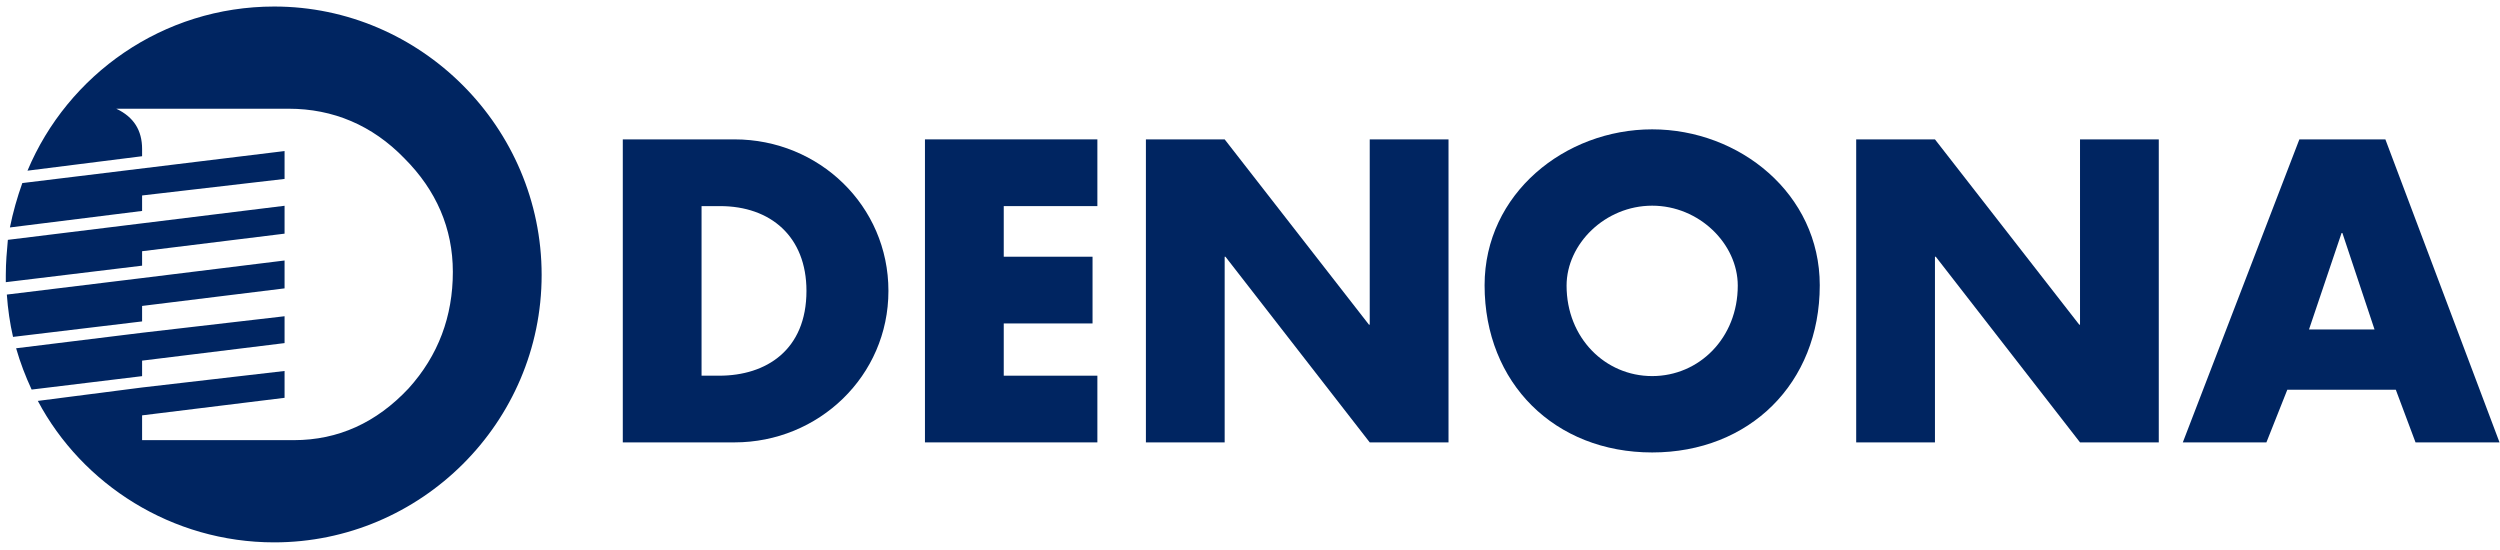
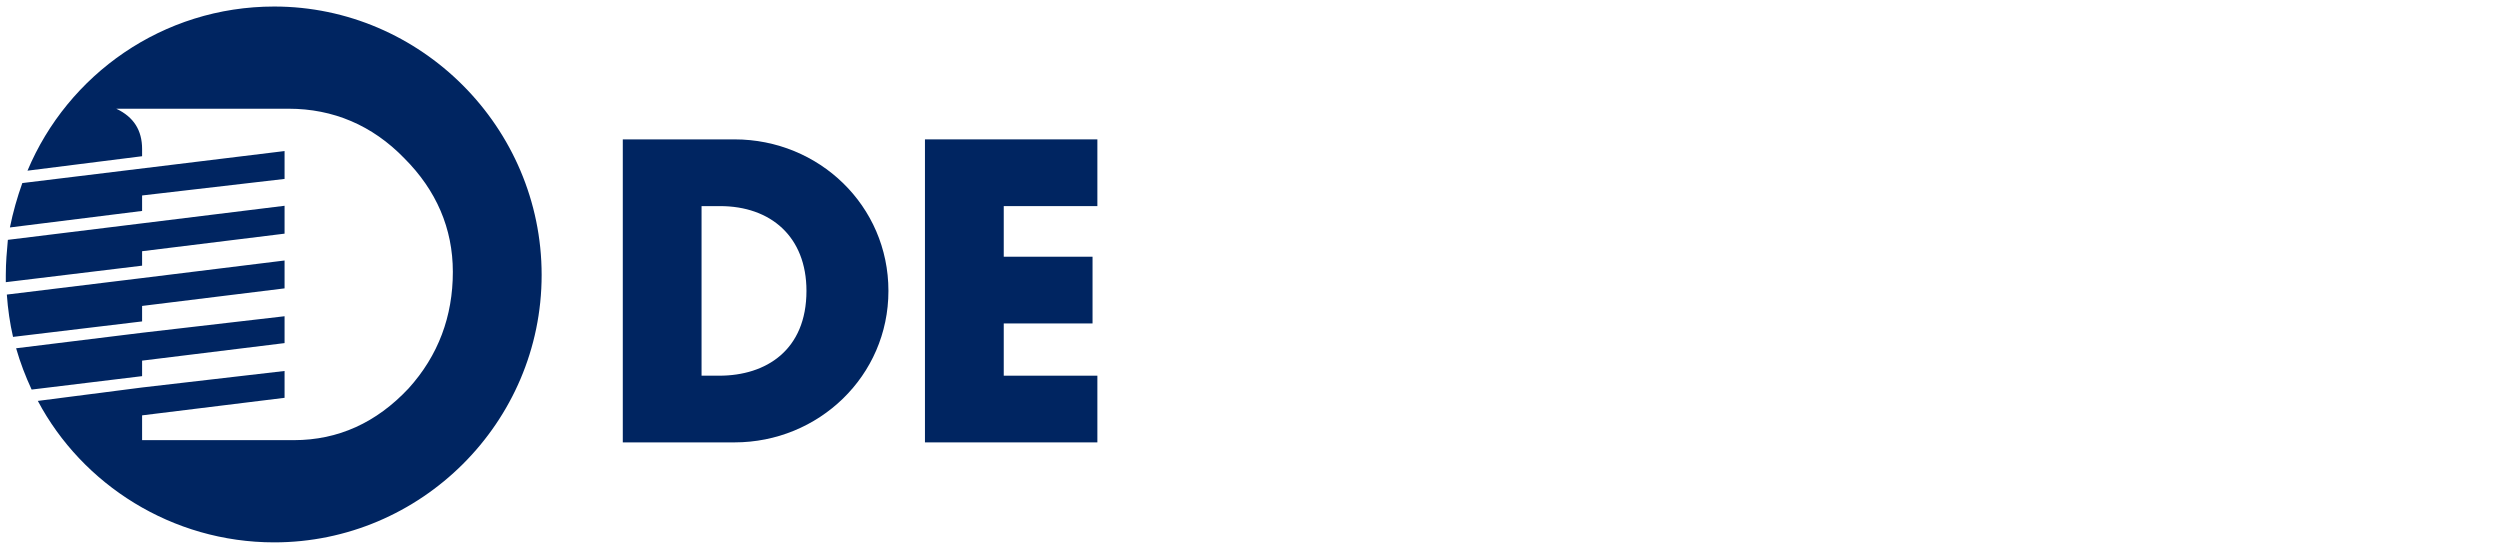
<svg xmlns="http://www.w3.org/2000/svg" width="323pt" height="71pt" viewBox="0 0 323 71" version="1.1">
  <g id="surface1">
-     <path style=" stroke:none;fill-rule:nonzero;fill:rgb(0%,14.499%,37.999%);fill-opacity:1;" d="M 35.43 0.844 C 54.375 0.844 69.98 16.449 69.98 35.523 C 69.98 54.602 54.375 70.074 35.43 70.074 C 22.227 70.074 10.621 62.602 4.887 51.797 L 18.359 50.062 L 36.766 47.93 L 36.766 51.398 L 18.359 53.664 L 18.359 56.867 L 37.965 56.867 C 43.703 56.867 48.637 54.602 52.773 50.199 C 56.641 45.93 58.508 40.859 58.508 35.125 C 58.508 29.52 56.375 24.586 52.238 20.449 C 48.105 16.184 43.035 14.047 37.301 14.047 L 15.023 14.047 C 17.289 15.117 18.359 16.848 18.359 19.25 L 18.359 20.184 L 3.551 22.051 C 8.754 9.645 21.027 0.844 35.43 0.844 Z M 4.086 50.332 L 18.359 48.598 L 18.359 46.594 L 36.766 44.328 L 36.766 40.859 L 18.359 42.992 L 2.082 44.996 C 2.617 46.863 3.285 48.598 4.086 50.332 Z M 1.684 43.527 L 18.359 41.527 L 18.359 39.527 L 36.766 37.258 L 36.766 33.656 L 18.359 35.926 L 0.883 38.059 C 1.016 39.926 1.281 41.793 1.684 43.527 Z M 0.75 36.457 L 18.359 34.324 L 18.359 32.457 L 36.766 30.188 L 36.766 26.586 L 18.359 28.855 L 1.016 30.988 C 0.883 32.457 0.75 33.922 0.75 35.523 C 0.75 35.789 0.75 36.191 0.75 36.457 Z M 1.281 29.387 L 18.359 27.254 L 18.359 25.254 L 36.766 23.117 L 36.766 19.516 L 2.883 23.652 C 2.219 25.52 1.684 27.387 1.281 29.387 " />
+     <path style=" stroke:none;fill-rule:nonzero;fill:rgb(0%,14.499%,37.999%);fill-opacity:1;" d="M 35.43 0.844 C 54.375 0.844 69.98 16.449 69.98 35.523 C 69.98 54.602 54.375 70.074 35.43 70.074 C 22.227 70.074 10.621 62.602 4.887 51.797 L 18.359 50.062 L 36.766 47.93 L 36.766 51.398 L 18.359 53.664 L 18.359 56.867 L 37.965 56.867 C 43.703 56.867 48.637 54.602 52.773 50.199 C 56.641 45.93 58.508 40.859 58.508 35.125 C 58.508 29.52 56.375 24.586 52.238 20.449 C 48.105 16.184 43.035 14.047 37.301 14.047 L 15.023 14.047 C 17.289 15.117 18.359 16.848 18.359 19.25 L 18.359 20.184 L 3.551 22.051 C 8.754 9.645 21.027 0.844 35.43 0.844 Z M 4.086 50.332 L 18.359 48.598 L 18.359 46.594 L 36.766 44.328 L 36.766 40.859 L 18.359 42.992 L 2.082 44.996 C 2.617 46.863 3.285 48.598 4.086 50.332 Z M 1.684 43.527 L 18.359 41.527 L 18.359 39.527 L 36.766 37.258 L 36.766 33.656 L 18.359 35.926 L 0.883 38.059 C 1.016 39.926 1.281 41.793 1.684 43.527 Z M 0.75 36.457 L 18.359 34.324 L 18.359 32.457 L 36.766 30.188 L 36.766 26.586 L 18.359 28.855 L 1.016 30.988 C 0.883 32.457 0.75 33.922 0.75 35.523 Z M 1.281 29.387 L 18.359 27.254 L 18.359 25.254 L 36.766 23.117 L 36.766 19.516 L 2.883 23.652 C 2.219 25.52 1.684 27.387 1.281 29.387 " />
    <path style=" stroke:none;fill-rule:evenodd;fill:rgb(0%,14.499%,37.999%);fill-opacity:1;" d="M 80.465 57.156 L 94.898 57.156 C 105.754 57.156 114.785 48.59 114.785 37.582 C 114.785 26.574 105.805 18.008 94.898 18.008 L 80.465 18.008 Z M 90.641 26.629 L 93.031 26.629 C 99.574 26.629 104.195 30.574 104.195 37.582 C 104.195 45.215 99.004 48.539 92.926 48.539 L 90.641 48.539 L 90.641 26.629 " />
    <path style=" stroke:none;fill-rule:nonzero;fill:rgb(0%,14.499%,37.999%);fill-opacity:1;" d="M 141.781 26.629 L 141.781 18.008 L 119.504 18.008 L 119.504 57.156 L 141.781 57.156 L 141.781 48.539 L 129.684 48.539 L 129.684 41.789 L 141.156 41.789 L 141.156 33.168 L 129.684 33.168 L 129.684 26.629 L 141.781 26.629 " />
-     <path style=" stroke:none;fill-rule:nonzero;fill:rgb(0%,14.499%,37.999%);fill-opacity:1;" d="M 148.051 57.156 L 158.227 57.156 L 158.227 33.168 L 158.328 33.168 L 176.969 57.156 L 187.148 57.156 L 187.148 18.008 L 176.969 18.008 L 176.969 41.945 L 176.867 41.945 L 158.227 18.008 L 148.051 18.008 L 148.051 57.156 " />
-     <path style=" stroke:none;fill-rule:evenodd;fill:rgb(0%,14.499%,37.999%);fill-opacity:1;" d="M 213.461 16.711 C 202.195 16.711 191.809 25.02 191.809 36.855 C 191.809 49.523 200.895 58.457 213.461 58.457 C 226.027 58.457 235.113 49.523 235.113 36.855 C 235.113 25.02 224.727 16.711 213.461 16.711 Z M 213.461 26.574 C 219.535 26.574 224.52 31.508 224.52 36.906 C 224.52 43.656 219.535 48.59 213.461 48.59 C 207.387 48.59 202.402 43.656 202.402 36.906 C 202.402 31.508 207.387 26.574 213.461 26.574 " />
-     <path style=" stroke:none;fill-rule:nonzero;fill:rgb(0%,14.499%,37.999%);fill-opacity:1;" d="M 239.82 57.156 L 249.996 57.156 L 249.996 33.168 L 250.102 33.168 L 268.738 57.156 L 278.914 57.156 L 278.914 18.008 L 268.738 18.008 L 268.738 41.945 L 268.637 41.945 L 249.996 18.008 L 239.82 18.008 L 239.82 57.156 " />
-     <path style=" stroke:none;fill-rule:evenodd;fill:rgb(0%,14.499%,37.999%);fill-opacity:1;" d="M 309.539 50.355 L 312.086 57.156 L 322.938 57.156 L 308.191 18.008 L 297.078 18.008 L 282.02 57.156 L 292.82 57.156 L 295.52 50.355 Z M 306.789 42.566 L 298.324 42.566 L 302.531 30.105 L 302.637 30.105 L 306.789 42.566 " />
  </g>
</svg>